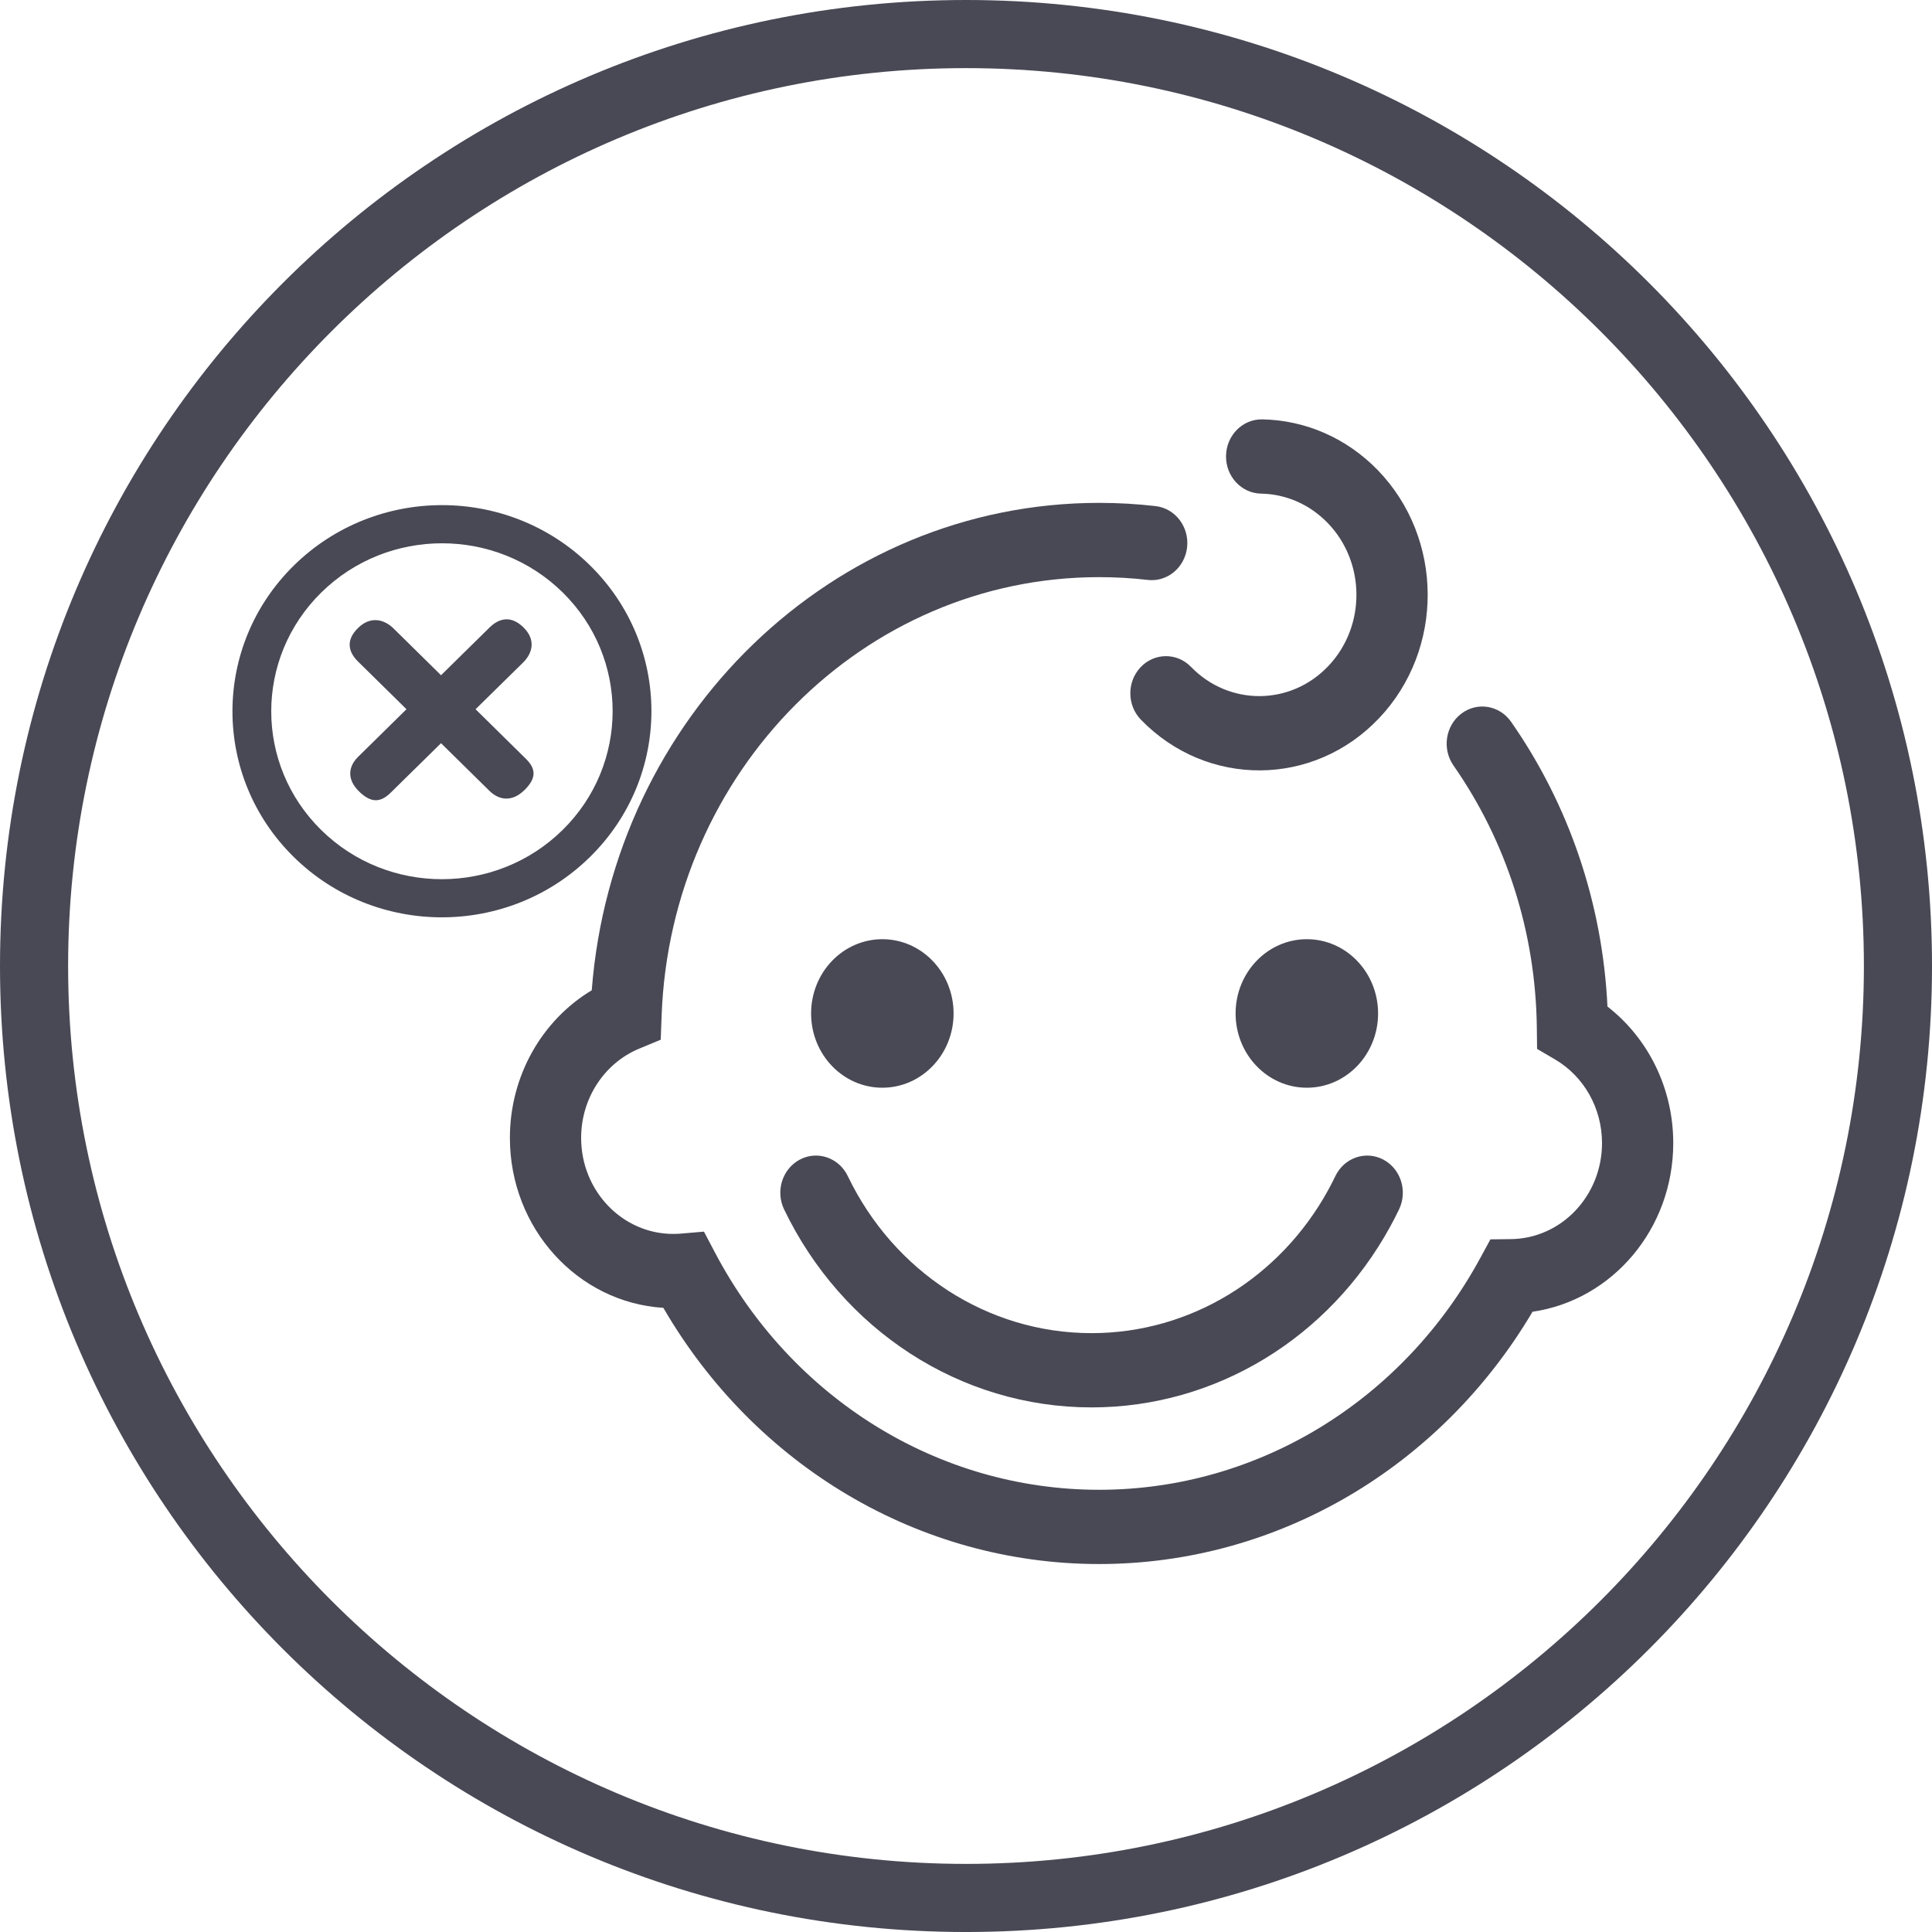
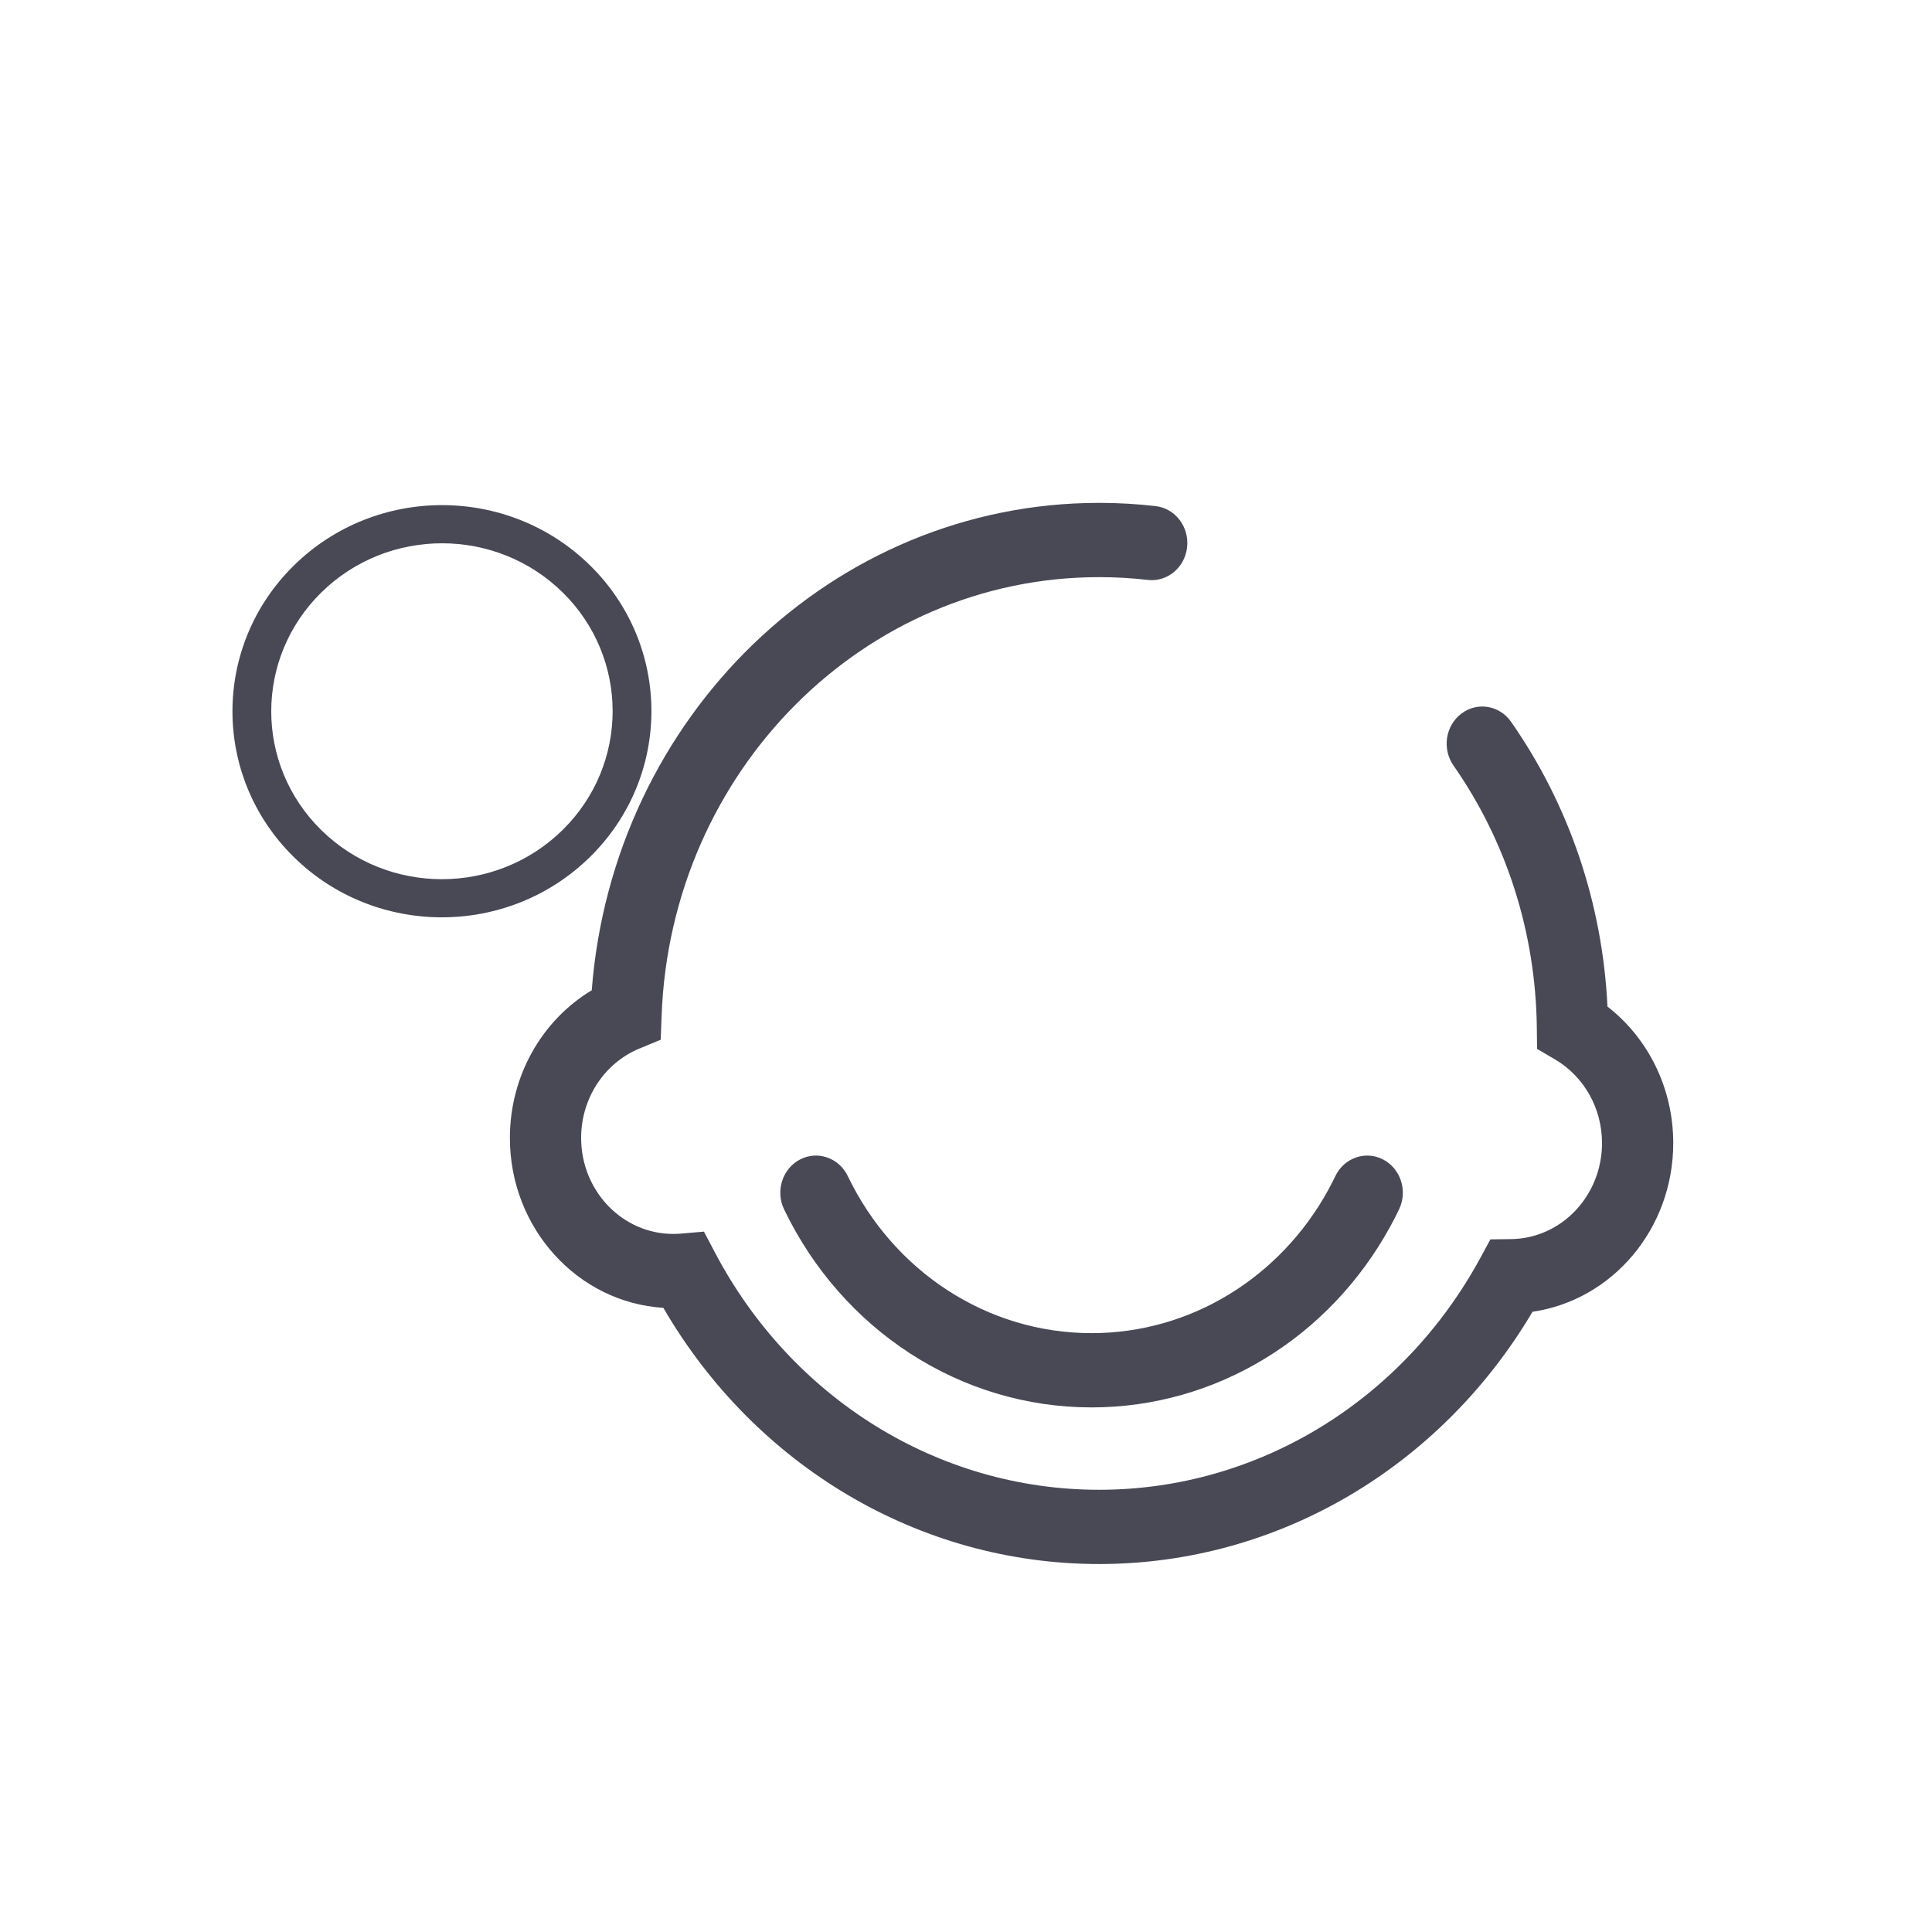
<svg xmlns="http://www.w3.org/2000/svg" version="1.1" id="图层_1" x="0px" y="0px" width="141.815px" height="141.815px" viewBox="0 0 141.815 141.815" enable-background="new 0 0 141.815 141.815" xml:space="preserve">
-   <path fill="#484955" d="M70.908,5c36.342,0,65.908,29.566,65.908,65.908s-29.566,65.908-65.908,65.908S5,107.249,5,70.908  S34.566,5,70.908,5 M70.908,0C31.746,0,0,31.746,0,70.908s31.746,70.908,70.908,70.908s70.908-31.746,70.908-70.908  S110.069,0,70.908,0L70.908,0z" />
  <g>
-     <path fill="#484955" d="M64.766,79.842c2.888,0,5.23-2.441,5.23-5.451c0-1.524-0.601-2.902-1.568-3.892   c-0.943-0.964-2.236-1.559-3.661-1.559c-2.887,0-5.23,2.441-5.23,5.451C59.536,77.401,61.878,79.842,64.766,79.842z" />
-     <path fill="#484955" d="M87.423,48.951c-1.027-1.058-2.683-1.048-3.698,0.023c-1.015,1.071-1.005,2.796,0.022,3.854   c4.855,5.002,12.682,4.954,17.479-0.108c4.801-5.059,4.755-13.218-0.101-18.218c-2.292-2.359-5.317-3.662-8.47-3.719   c-1.444-0.026-2.635,1.173-2.66,2.678c-0.025,1.505,1.125,2.746,2.569,2.772c1.821,0.033,3.56,0.782,4.886,2.147   c2.8,2.883,2.826,7.588,0.056,10.507C94.739,51.808,90.224,51.836,87.423,48.951z" />
    <path fill="#484955" d="M57.554,88.77c4.246,8.836,12.919,14.538,22.571,14.538c9.154,0,17.451-5.126,21.912-13.256   c0.239-0.434,0.46-0.864,0.663-1.291c0.642-1.348,0.114-2.984-1.179-3.653c-1.294-0.669-2.863-0.119-3.505,1.229   c-0.156,0.327-0.329,0.663-0.518,1.008c-3.54,6.45-10.115,10.512-17.373,10.512c-7.653,0-14.527-4.519-17.895-11.529   c-0.647-1.346-2.218-1.89-3.509-1.216C57.43,85.787,56.907,87.425,57.554,88.77z" />
-     <path fill="#484955" d="M101.156,74.391c0-1.524-0.601-2.902-1.568-3.892c-0.944-0.964-2.236-1.559-3.661-1.559   c-2.887,0-5.23,2.441-5.23,5.451c0,3.01,2.342,5.451,5.23,5.451C98.814,79.842,101.156,77.401,101.156,74.391z" />
    <path fill="#484955" d="M117.993,73.886c-0.364-7.613-2.837-14.829-7.073-20.902c-0.849-1.217-2.485-1.487-3.653-0.601   c-1.168,0.885-1.426,2.59-0.577,3.807c3.876,5.556,6.033,12.219,6.118,19.232l0.019,1.571l1.314,0.77   c2.116,1.24,3.452,3.569,3.452,6.144c0,3.864-2.983,7.005-6.687,7.048l-1.505,0.018l-0.741,1.365   c-5.667,10.432-16.272,17.017-27.983,17.017c-11.862,0-22.581-6.755-28.189-17.401l-0.816-1.548l-1.689,0.144   c-0.185,0.016-0.373,0.024-0.564,0.024c-3.735,0-6.762-3.156-6.762-7.048c0-2.912,1.71-5.493,4.262-6.552l1.58-0.656l0.066-1.772   c0.664-17.939,14.834-32.182,32.112-32.182c1.209,0,2.402,0.068,3.573,0.204c1.435,0.167,2.728-0.911,2.888-2.407   c0.16-1.496-0.874-2.844-2.31-3.011c-1.364-0.158-2.75-0.238-4.151-0.238c-19.56,0-35.689,15.696-37.241,35.778   c-3.654,2.194-6.008,6.285-6.008,10.834c0,6.648,4.98,12.084,11.265,12.476c6.702,11.548,18.731,18.805,31.984,18.805   c13.136,0,25.077-7.129,31.816-18.519c5.841-0.845,10.329-6.069,10.329-12.38C122.823,79.892,120.987,76.209,117.993,73.886z" />
  </g>
  <g>
    <path fill-rule="evenodd" clip-rule="evenodd" fill="#484955" d="M43.316,41.506c-6.002-5.905-15.74-5.905-21.747,0.005   c-6.007,5.91-6.007,15.491-0.005,21.396s15.74,5.905,21.746-0.005C49.318,56.992,49.318,47.411,43.316,41.506z M41.298,60.922   c-4.897,4.818-12.828,4.818-17.72,0.005c-4.892-4.813-4.892-12.617,0.005-17.435c4.892-4.814,12.828-4.818,17.72-0.005   C46.195,48.3,46.19,56.108,41.298,60.922z" />
-     <path fill-rule="evenodd" clip-rule="evenodd" fill="#484955" d="M34.908,52.06l3.488-3.428c0.693-0.682,0.955-1.667,0.033-2.575   c-0.927-0.912-1.807-0.672-2.496,0.005l-3.56,3.502l-3.482-3.429c-0.693-0.682-1.695-0.94-2.617-0.032   c-0.927,0.912-0.684,1.778,0.005,2.455l3.558,3.501l-3.553,3.496c-0.693,0.682-0.862,1.621,0.066,2.534   c0.922,0.908,1.615,0.797,2.331,0.092l3.691-3.628l3.556,3.499c0.693,0.682,1.648,0.848,2.575-0.065   c0.922-0.907,0.81-1.589,0.093-2.294L34.908,52.06z" />
  </g>
</svg>